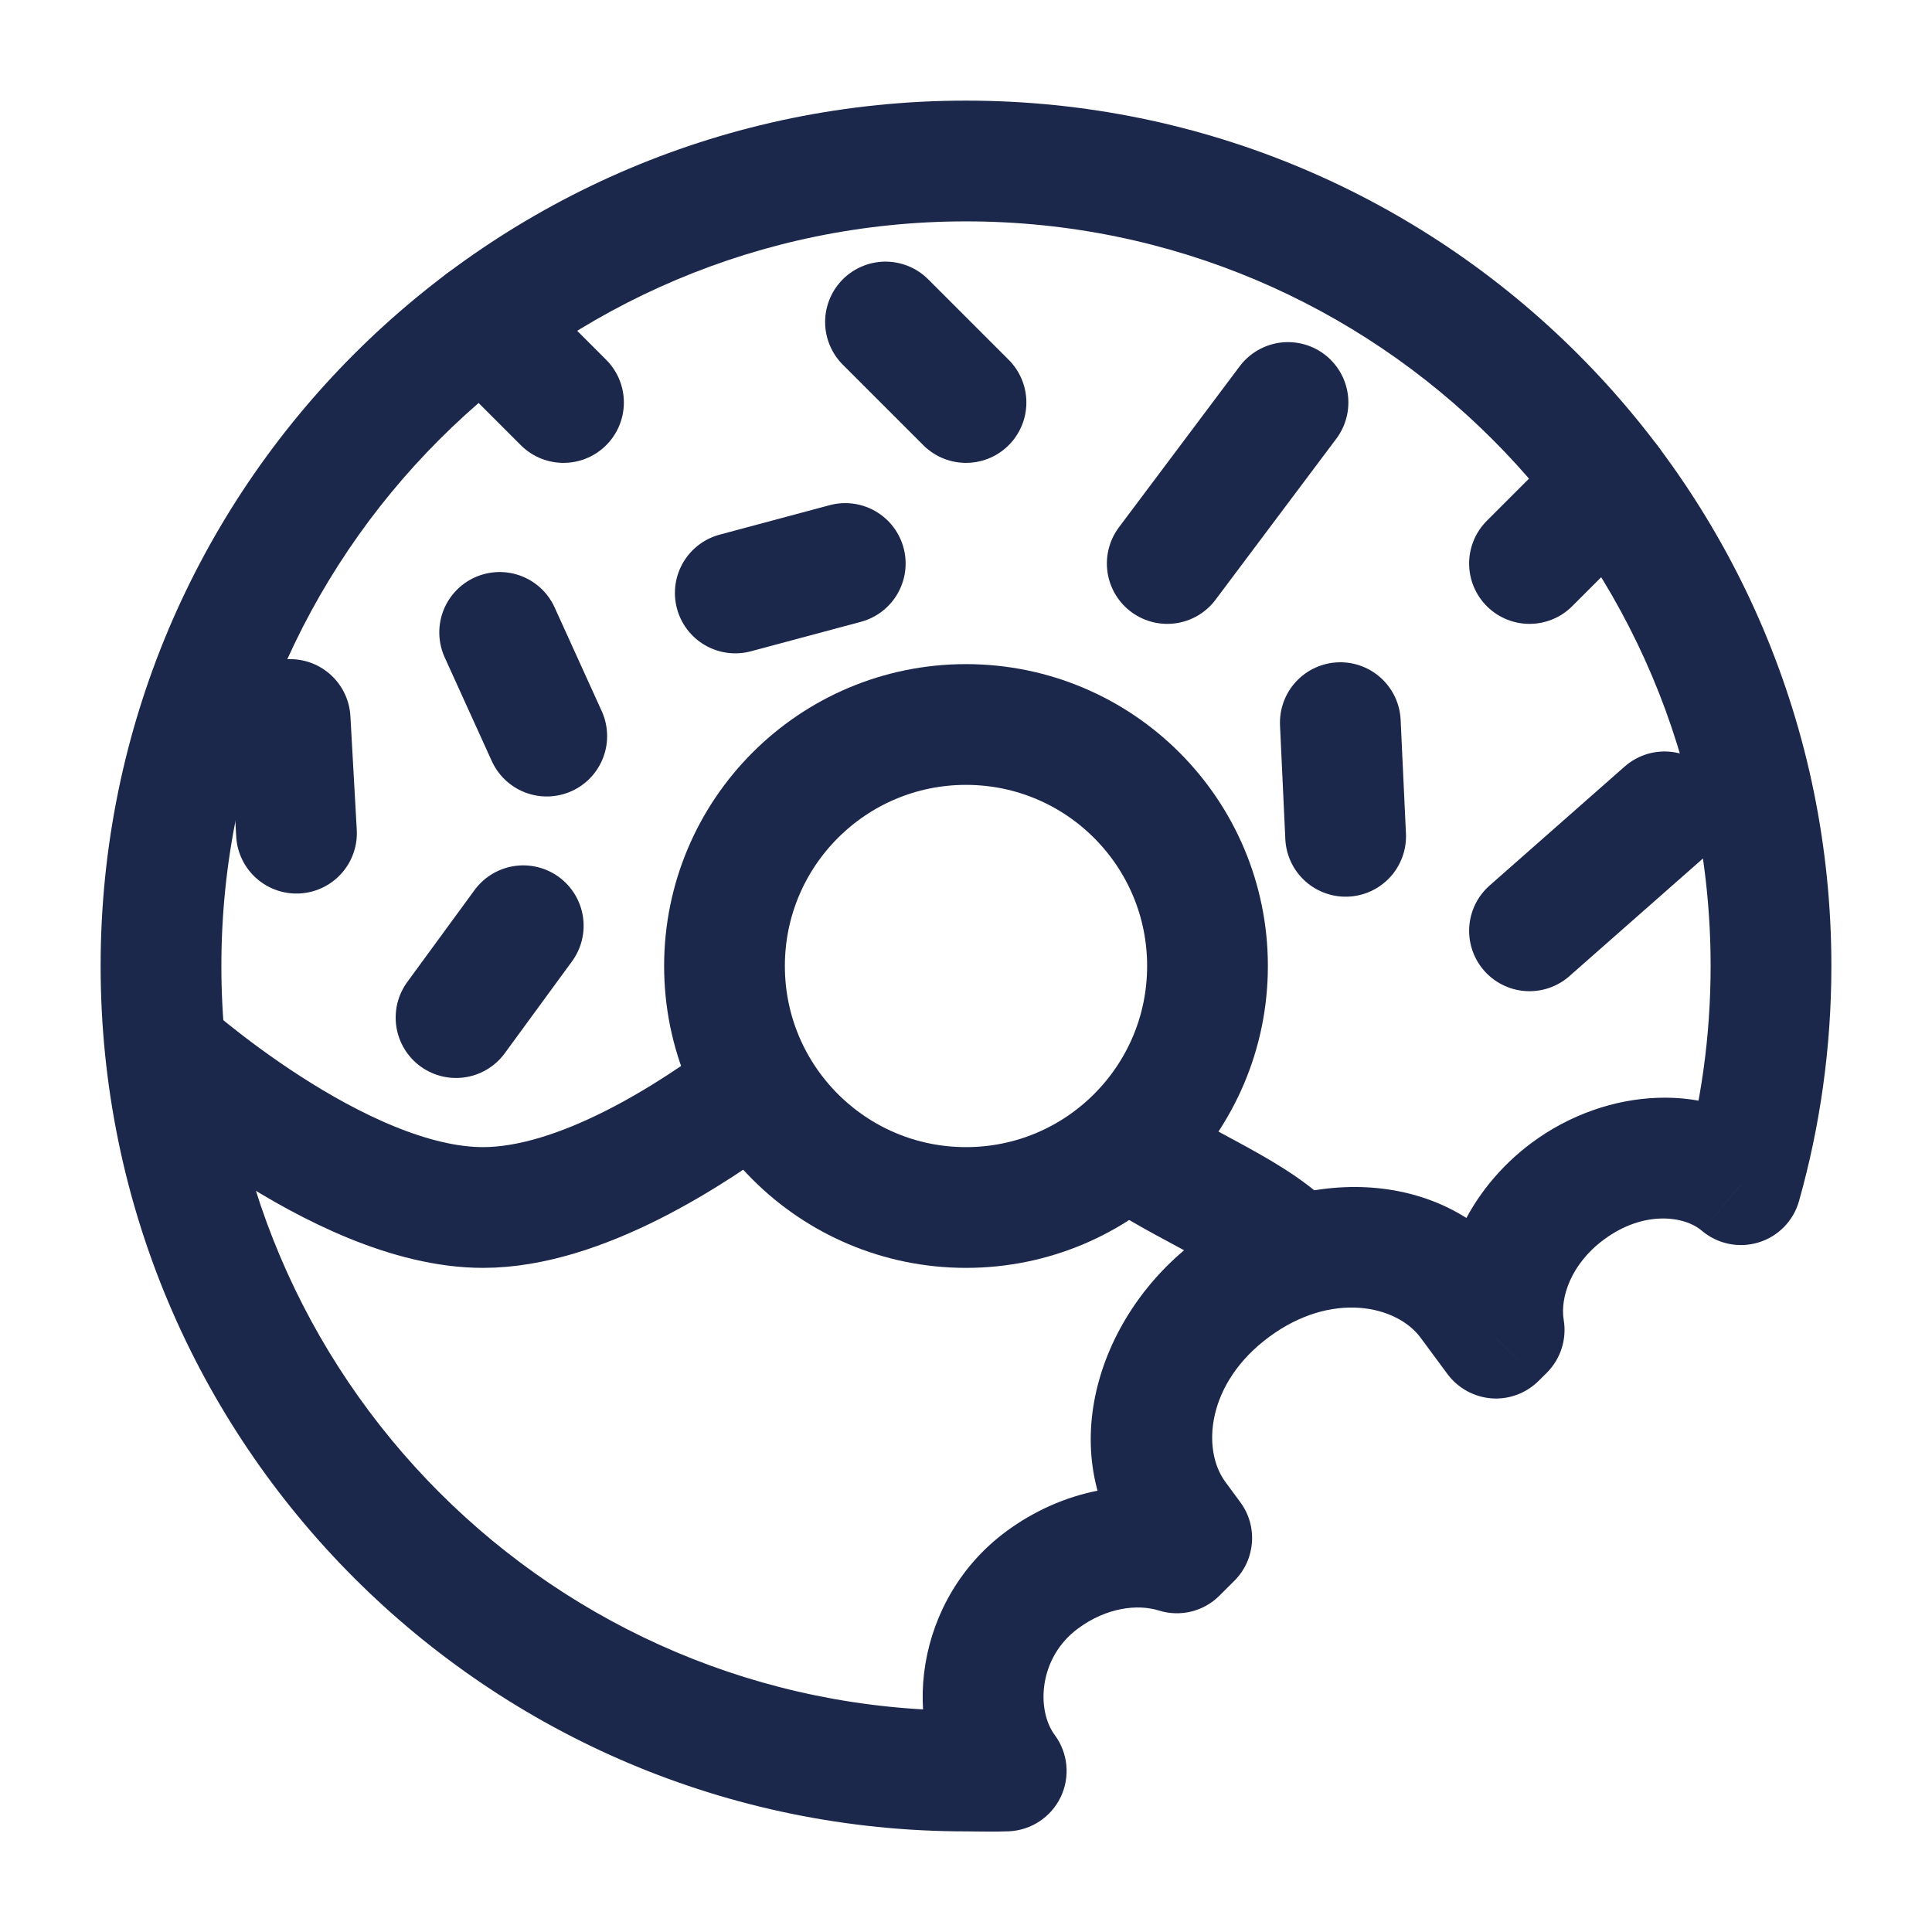
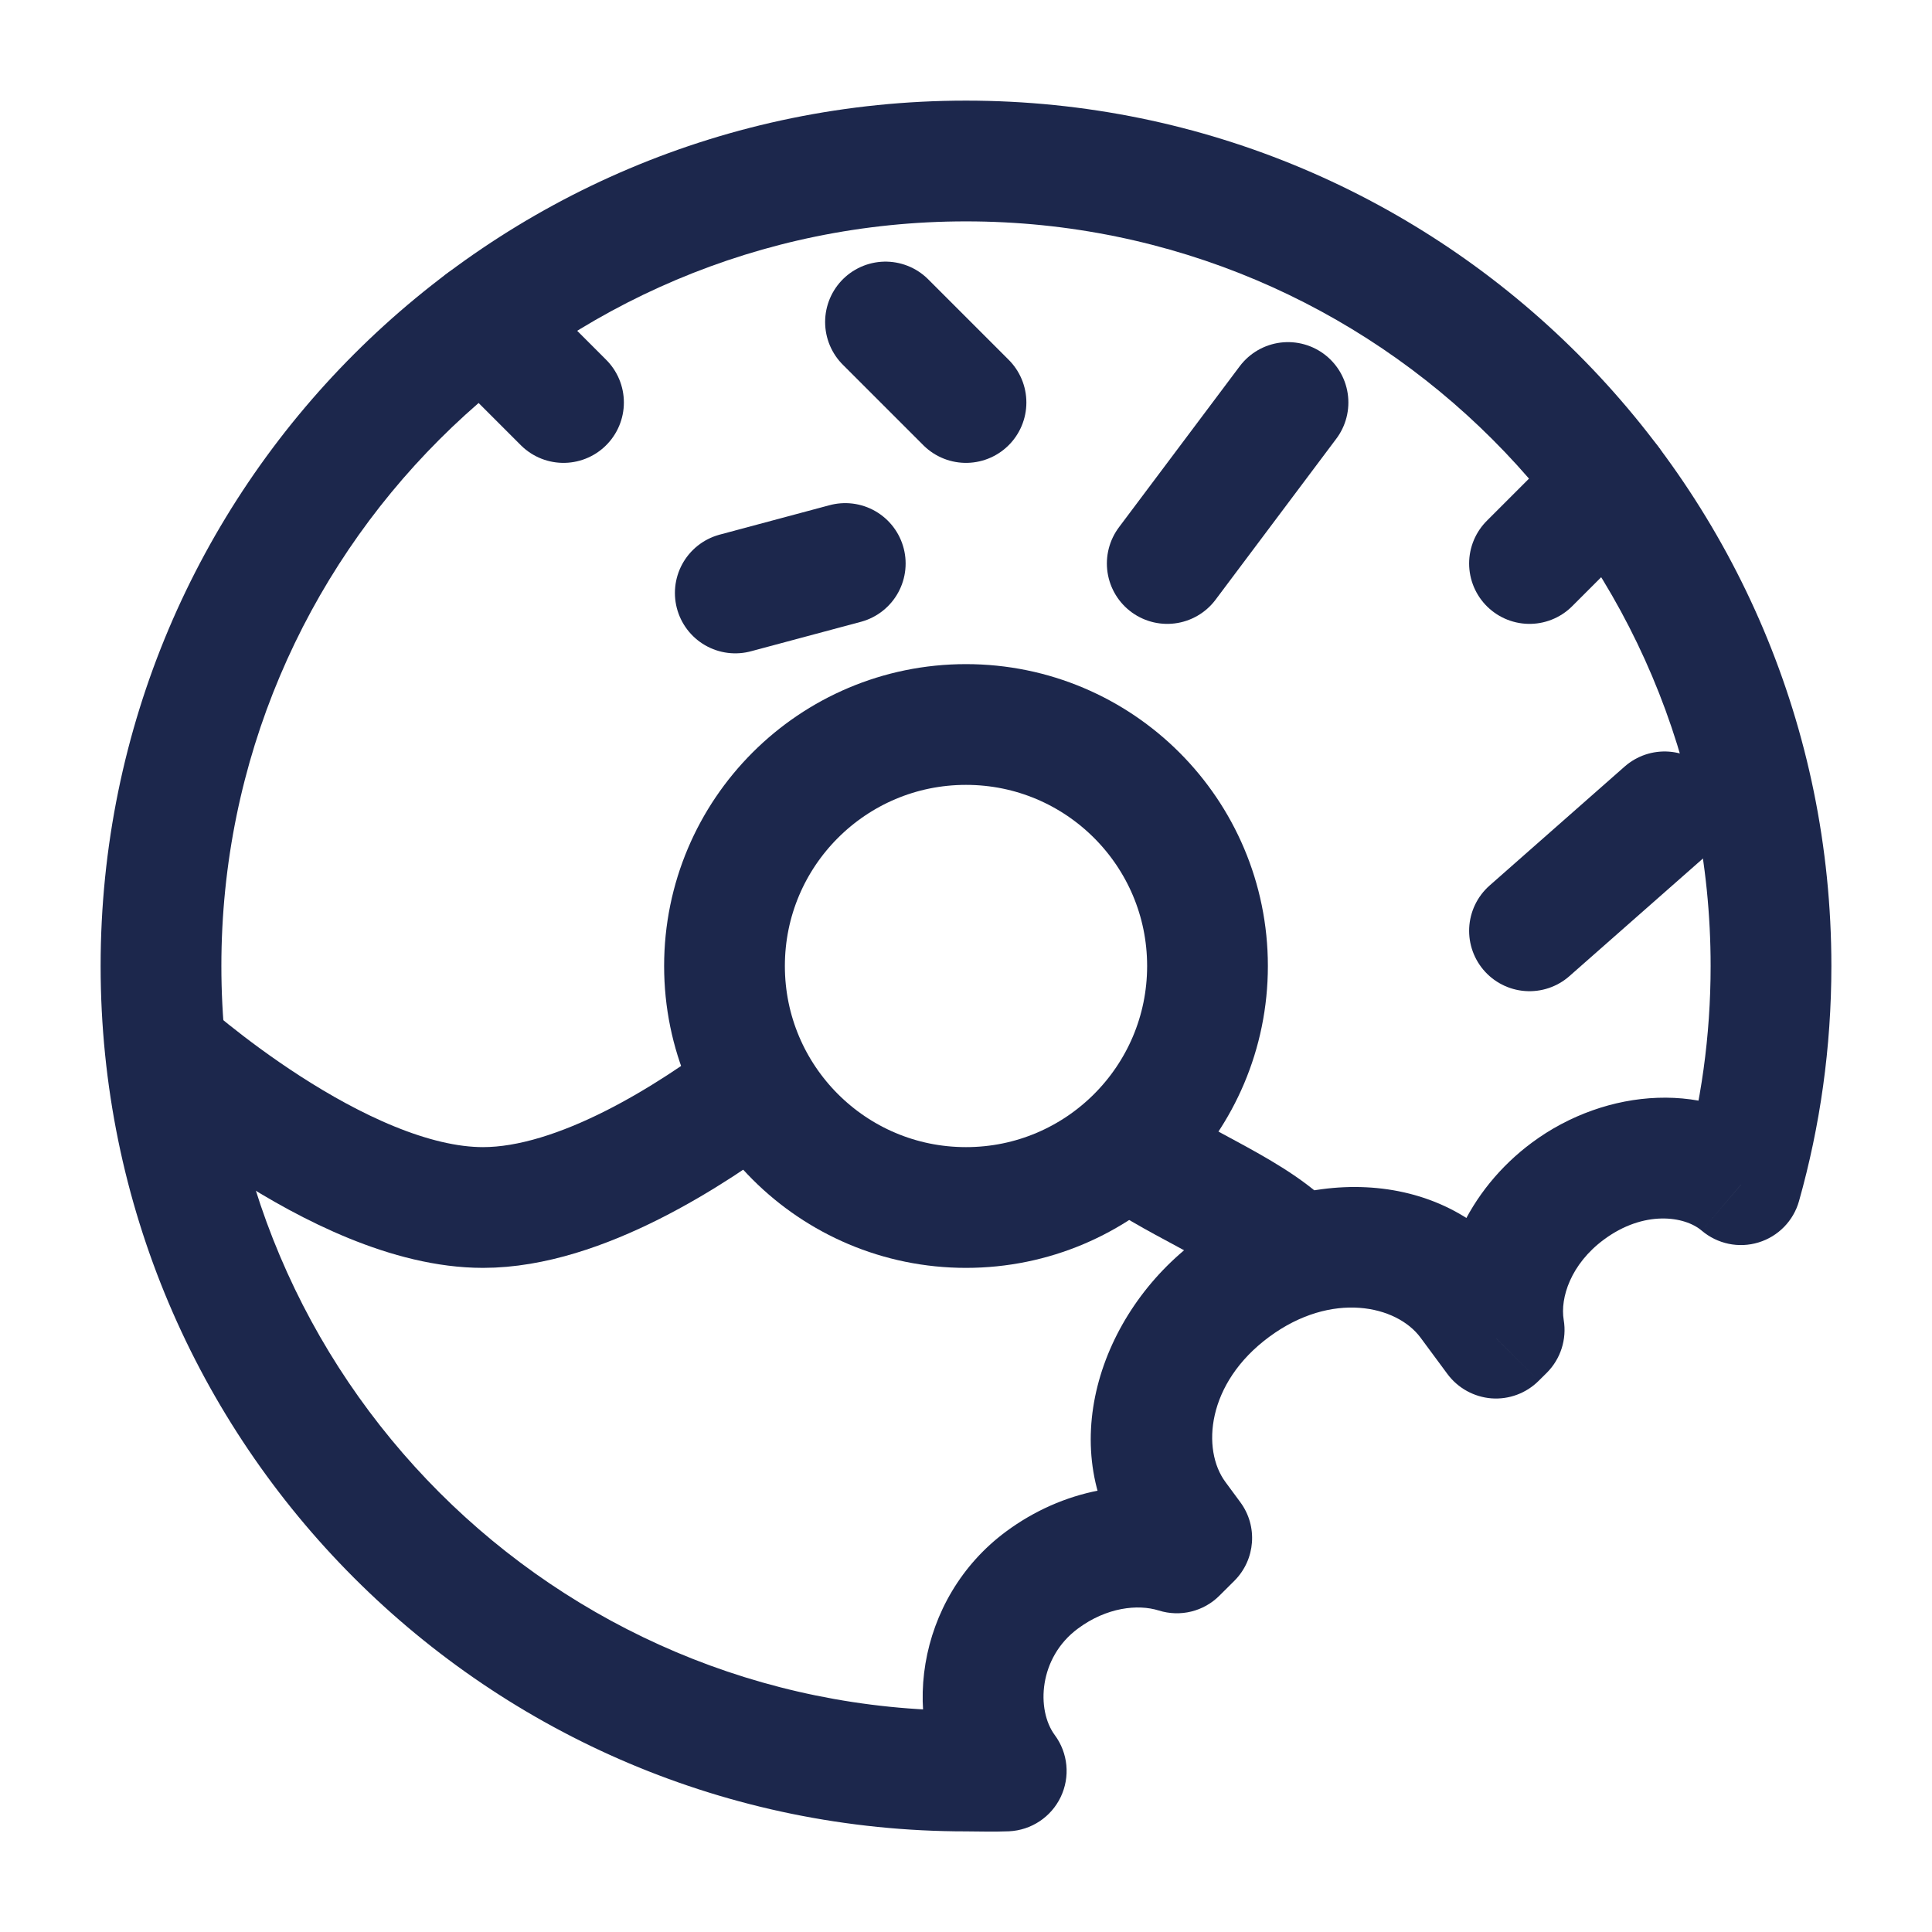
<svg xmlns="http://www.w3.org/2000/svg" width="800px" height="800px" viewBox="0 0 24 24" fill="none">
  <circle cx="12" cy="12" r="3" stroke="#1C274C" stroke-width="1.5" />
  <path d="M14.5 7L16 5" stroke="#1C274C" stroke-width="1.5" stroke-linecap="round" />
  <path d="M19 7L20 6" stroke="#1C274C" stroke-width="1.5" stroke-linecap="round" />
  <path d="M12 5L11 4" stroke="#1C274C" stroke-width="1.5" stroke-linecap="round" />
  <path d="M10.5 7L9.134 7.366" stroke="#1C274C" stroke-width="1.5" stroke-linecap="round" />
  <path d="M7 5L6 4" stroke="#1C274C" stroke-width="1.5" stroke-linecap="round" />
-   <path d="M6.792 9.144L6.207 7.856" stroke="#1C274C" stroke-width="1.5" stroke-linecap="round" />
-   <path d="M12.5 22L12.534 22.749C12.811 22.736 13.058 22.572 13.177 22.322C13.296 22.072 13.268 21.777 13.103 21.554L12.5 22ZM12.944 19.628L13.39 20.231L12.944 19.628ZM19.479 14.795L19.033 14.192L19.479 14.795ZM14.619 18.855L15.222 18.409L15.222 18.409L14.619 18.855ZM15.319 16.005L15.765 16.608L15.319 16.005ZM18.25 16.17L18.852 15.724L18.852 15.724L18.25 16.17ZM21.627 14.717L21.14 15.288C21.335 15.453 21.6 15.509 21.845 15.434C22.089 15.36 22.279 15.166 22.348 14.92L21.627 14.717ZM18.584 16.623L17.981 17.069C18.111 17.244 18.311 17.354 18.528 17.371C18.746 17.387 18.96 17.307 19.114 17.153L18.584 16.623ZM18.685 16.521L19.216 17.052C19.387 16.88 19.465 16.637 19.425 16.397L18.685 16.521ZM14.619 19.291L14.394 20.006C14.661 20.09 14.952 20.019 15.149 19.821L14.619 19.291ZM14.804 19.106L15.335 19.636C15.597 19.373 15.628 18.958 15.407 18.66L14.804 19.106ZM12 21.25C6.891 21.25 2.75 17.109 2.75 12H1.25C1.25 17.937 6.063 22.75 12 22.75V21.25ZM2.75 12C2.75 6.891 6.891 2.75 12 2.75V1.25C6.063 1.25 1.25 6.063 1.25 12H2.75ZM12 2.75C17.109 2.75 21.25 6.891 21.25 12H22.75C22.75 6.063 17.937 1.25 12 1.25V2.75ZM13.103 21.554C12.87 21.239 12.903 20.591 13.39 20.231L12.498 19.025C11.381 19.851 11.145 21.429 11.897 22.446L13.103 21.554ZM15.222 18.409C14.927 18.01 14.986 17.184 15.765 16.608L14.873 15.402C13.648 16.309 13.08 18.035 14.016 19.301L15.222 18.409ZM15.765 16.608C16.544 16.032 17.351 16.217 17.646 16.616L18.852 15.724C17.916 14.459 16.099 14.496 14.873 15.402L15.765 16.608ZM19.925 15.398C20.421 15.031 20.926 15.105 21.14 15.288L22.113 14.146C21.246 13.407 19.951 13.513 19.033 14.192L19.925 15.398ZM21.25 12C21.25 12.872 21.13 13.715 20.905 14.514L22.348 14.92C22.61 13.991 22.75 13.011 22.75 12H21.25ZM12.466 21.251C12.332 21.257 12.202 21.25 12 21.25V22.75C12.11 22.75 12.36 22.757 12.534 22.749L12.466 21.251ZM17.646 16.616L17.981 17.069L19.187 16.177L18.852 15.724L17.646 16.616ZM19.425 16.397C19.379 16.123 19.512 15.703 19.925 15.398L19.033 14.192C18.242 14.777 17.792 15.728 17.946 16.645L19.425 16.397ZM19.114 17.153L19.216 17.052L18.155 15.991L18.054 16.092L19.114 17.153ZM13.39 20.231C13.747 19.966 14.135 19.925 14.394 20.006L14.844 18.576C14.077 18.334 13.196 18.508 12.498 19.025L13.39 20.231ZM14.016 19.301L14.201 19.552L15.407 18.66L15.222 18.409L14.016 19.301ZM15.149 19.821L15.335 19.636L14.274 18.575L14.089 18.761L15.149 19.821Z" fill="#1C274C" />
+   <path d="M12.5 22L12.534 22.749C12.811 22.736 13.058 22.572 13.177 22.322C13.296 22.072 13.268 21.777 13.103 21.554L12.5 22ZM12.944 19.628L13.39 20.231L12.944 19.628ZM19.479 14.795L19.033 14.192L19.479 14.795ZM14.619 18.855L15.222 18.409L15.222 18.409L14.619 18.855ZM15.319 16.005L15.765 16.608L15.319 16.005ZM18.25 16.17L18.852 15.724L18.852 15.724L18.25 16.17M21.627 14.717L21.14 15.288C21.335 15.453 21.6 15.509 21.845 15.434C22.089 15.36 22.279 15.166 22.348 14.92L21.627 14.717ZM18.584 16.623L17.981 17.069C18.111 17.244 18.311 17.354 18.528 17.371C18.746 17.387 18.96 17.307 19.114 17.153L18.584 16.623ZM18.685 16.521L19.216 17.052C19.387 16.88 19.465 16.637 19.425 16.397L18.685 16.521ZM14.619 19.291L14.394 20.006C14.661 20.09 14.952 20.019 15.149 19.821L14.619 19.291ZM14.804 19.106L15.335 19.636C15.597 19.373 15.628 18.958 15.407 18.66L14.804 19.106ZM12 21.25C6.891 21.25 2.75 17.109 2.75 12H1.25C1.25 17.937 6.063 22.75 12 22.75V21.25ZM2.75 12C2.75 6.891 6.891 2.75 12 2.75V1.25C6.063 1.25 1.25 6.063 1.25 12H2.75ZM12 2.75C17.109 2.75 21.25 6.891 21.25 12H22.75C22.75 6.063 17.937 1.25 12 1.25V2.75ZM13.103 21.554C12.87 21.239 12.903 20.591 13.39 20.231L12.498 19.025C11.381 19.851 11.145 21.429 11.897 22.446L13.103 21.554ZM15.222 18.409C14.927 18.01 14.986 17.184 15.765 16.608L14.873 15.402C13.648 16.309 13.08 18.035 14.016 19.301L15.222 18.409ZM15.765 16.608C16.544 16.032 17.351 16.217 17.646 16.616L18.852 15.724C17.916 14.459 16.099 14.496 14.873 15.402L15.765 16.608ZM19.925 15.398C20.421 15.031 20.926 15.105 21.14 15.288L22.113 14.146C21.246 13.407 19.951 13.513 19.033 14.192L19.925 15.398ZM21.25 12C21.25 12.872 21.13 13.715 20.905 14.514L22.348 14.92C22.61 13.991 22.75 13.011 22.75 12H21.25ZM12.466 21.251C12.332 21.257 12.202 21.25 12 21.25V22.75C12.11 22.75 12.36 22.757 12.534 22.749L12.466 21.251ZM17.646 16.616L17.981 17.069L19.187 16.177L18.852 15.724L17.646 16.616ZM19.425 16.397C19.379 16.123 19.512 15.703 19.925 15.398L19.033 14.192C18.242 14.777 17.792 15.728 17.946 16.645L19.425 16.397ZM19.114 17.153L19.216 17.052L18.155 15.991L18.054 16.092L19.114 17.153ZM13.39 20.231C13.747 19.966 14.135 19.925 14.394 20.006L14.844 18.576C14.077 18.334 13.196 18.508 12.498 19.025L13.39 20.231ZM14.016 19.301L14.201 19.552L15.407 18.66L15.222 18.409L14.016 19.301ZM15.149 19.821L15.335 19.636L14.274 18.575L14.089 18.761L15.149 19.821Z" fill="#1C274C" />
  <path d="M2 13C2 13 4.201 15 6 15C7.212 15 8.606 14.092 9.387 13.5" stroke="#1C274C" stroke-width="1.5" />
  <path d="M16 15.5C15.5 15 14.471 14.639 14 14.224" stroke="#1C274C" stroke-width="1.5" />
-   <path d="M16.65 8.977L16.716 10.389" stroke="#1C274C" stroke-width="1.5" stroke-linecap="round" />
  <path d="M20.678 10.085L19 11.563" stroke="#1C274C" stroke-width="1.5" stroke-linecap="round" />
-   <path d="M5.665 12.641L6.5 11.5" stroke="#1C274C" stroke-width="1.5" stroke-linecap="round" />
-   <path d="M3.683 10.35L3.604 8.938" stroke="#1C274C" stroke-width="1.5" stroke-linecap="round" />
</svg>